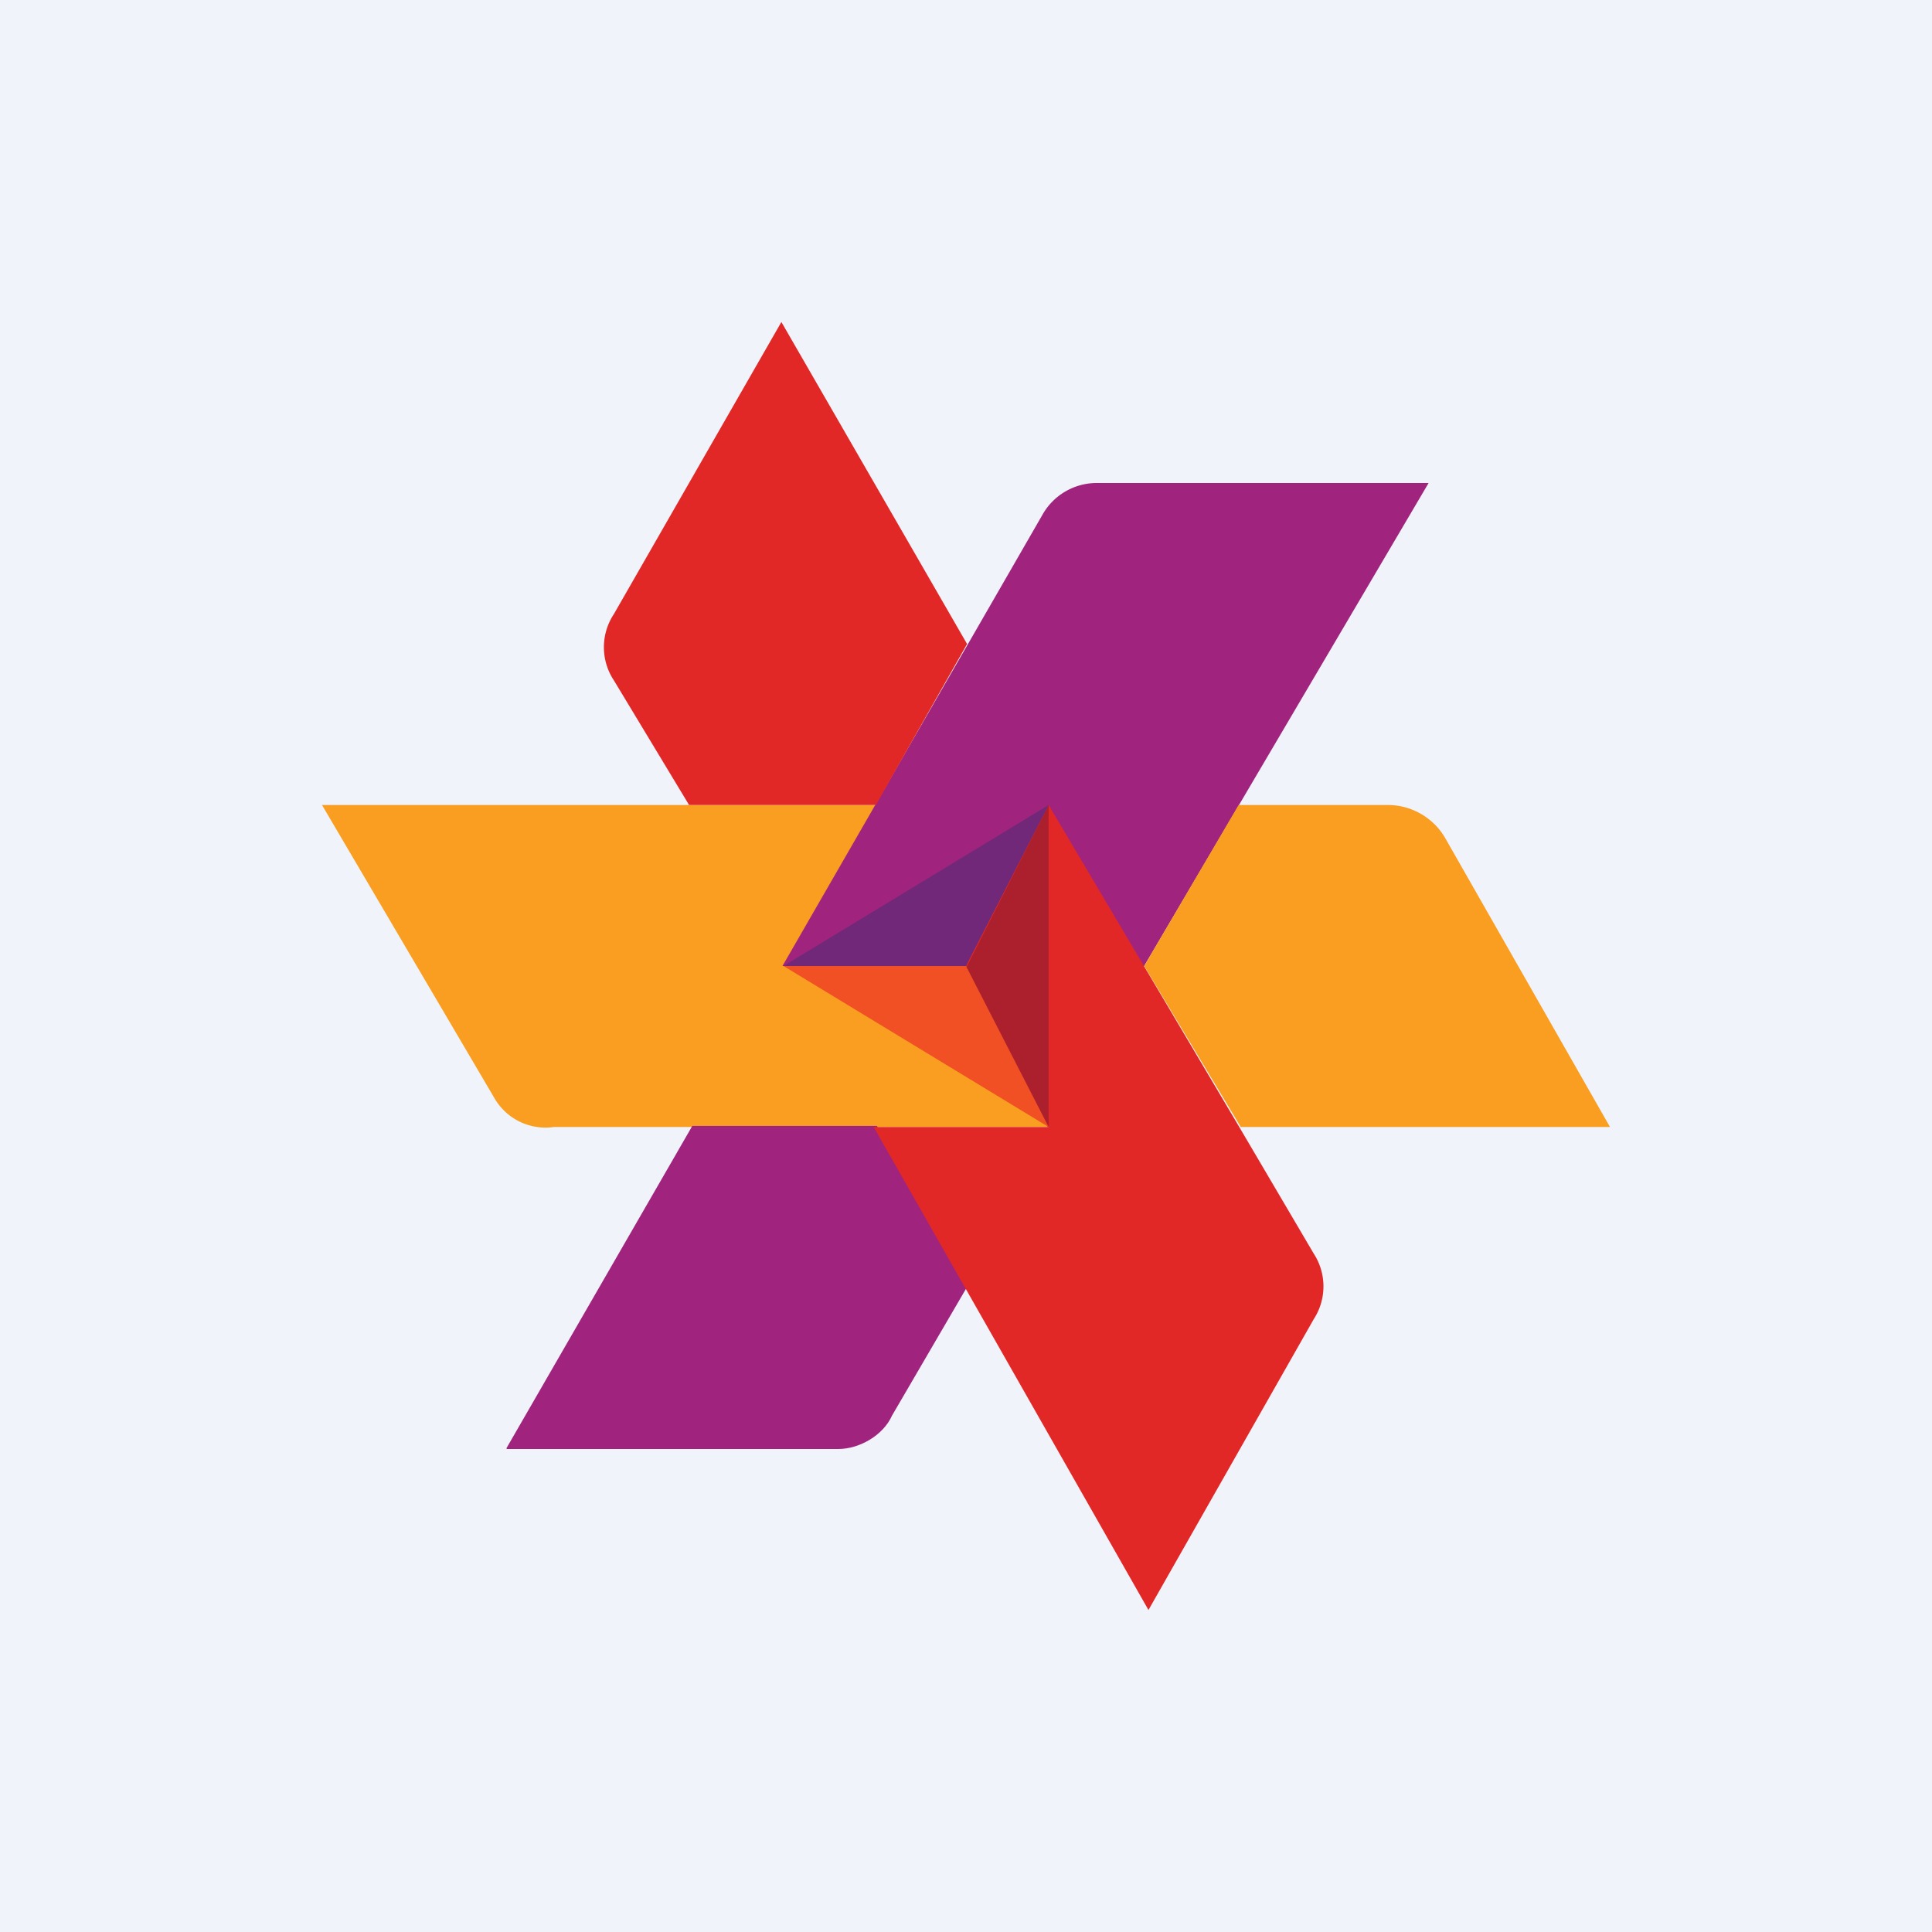
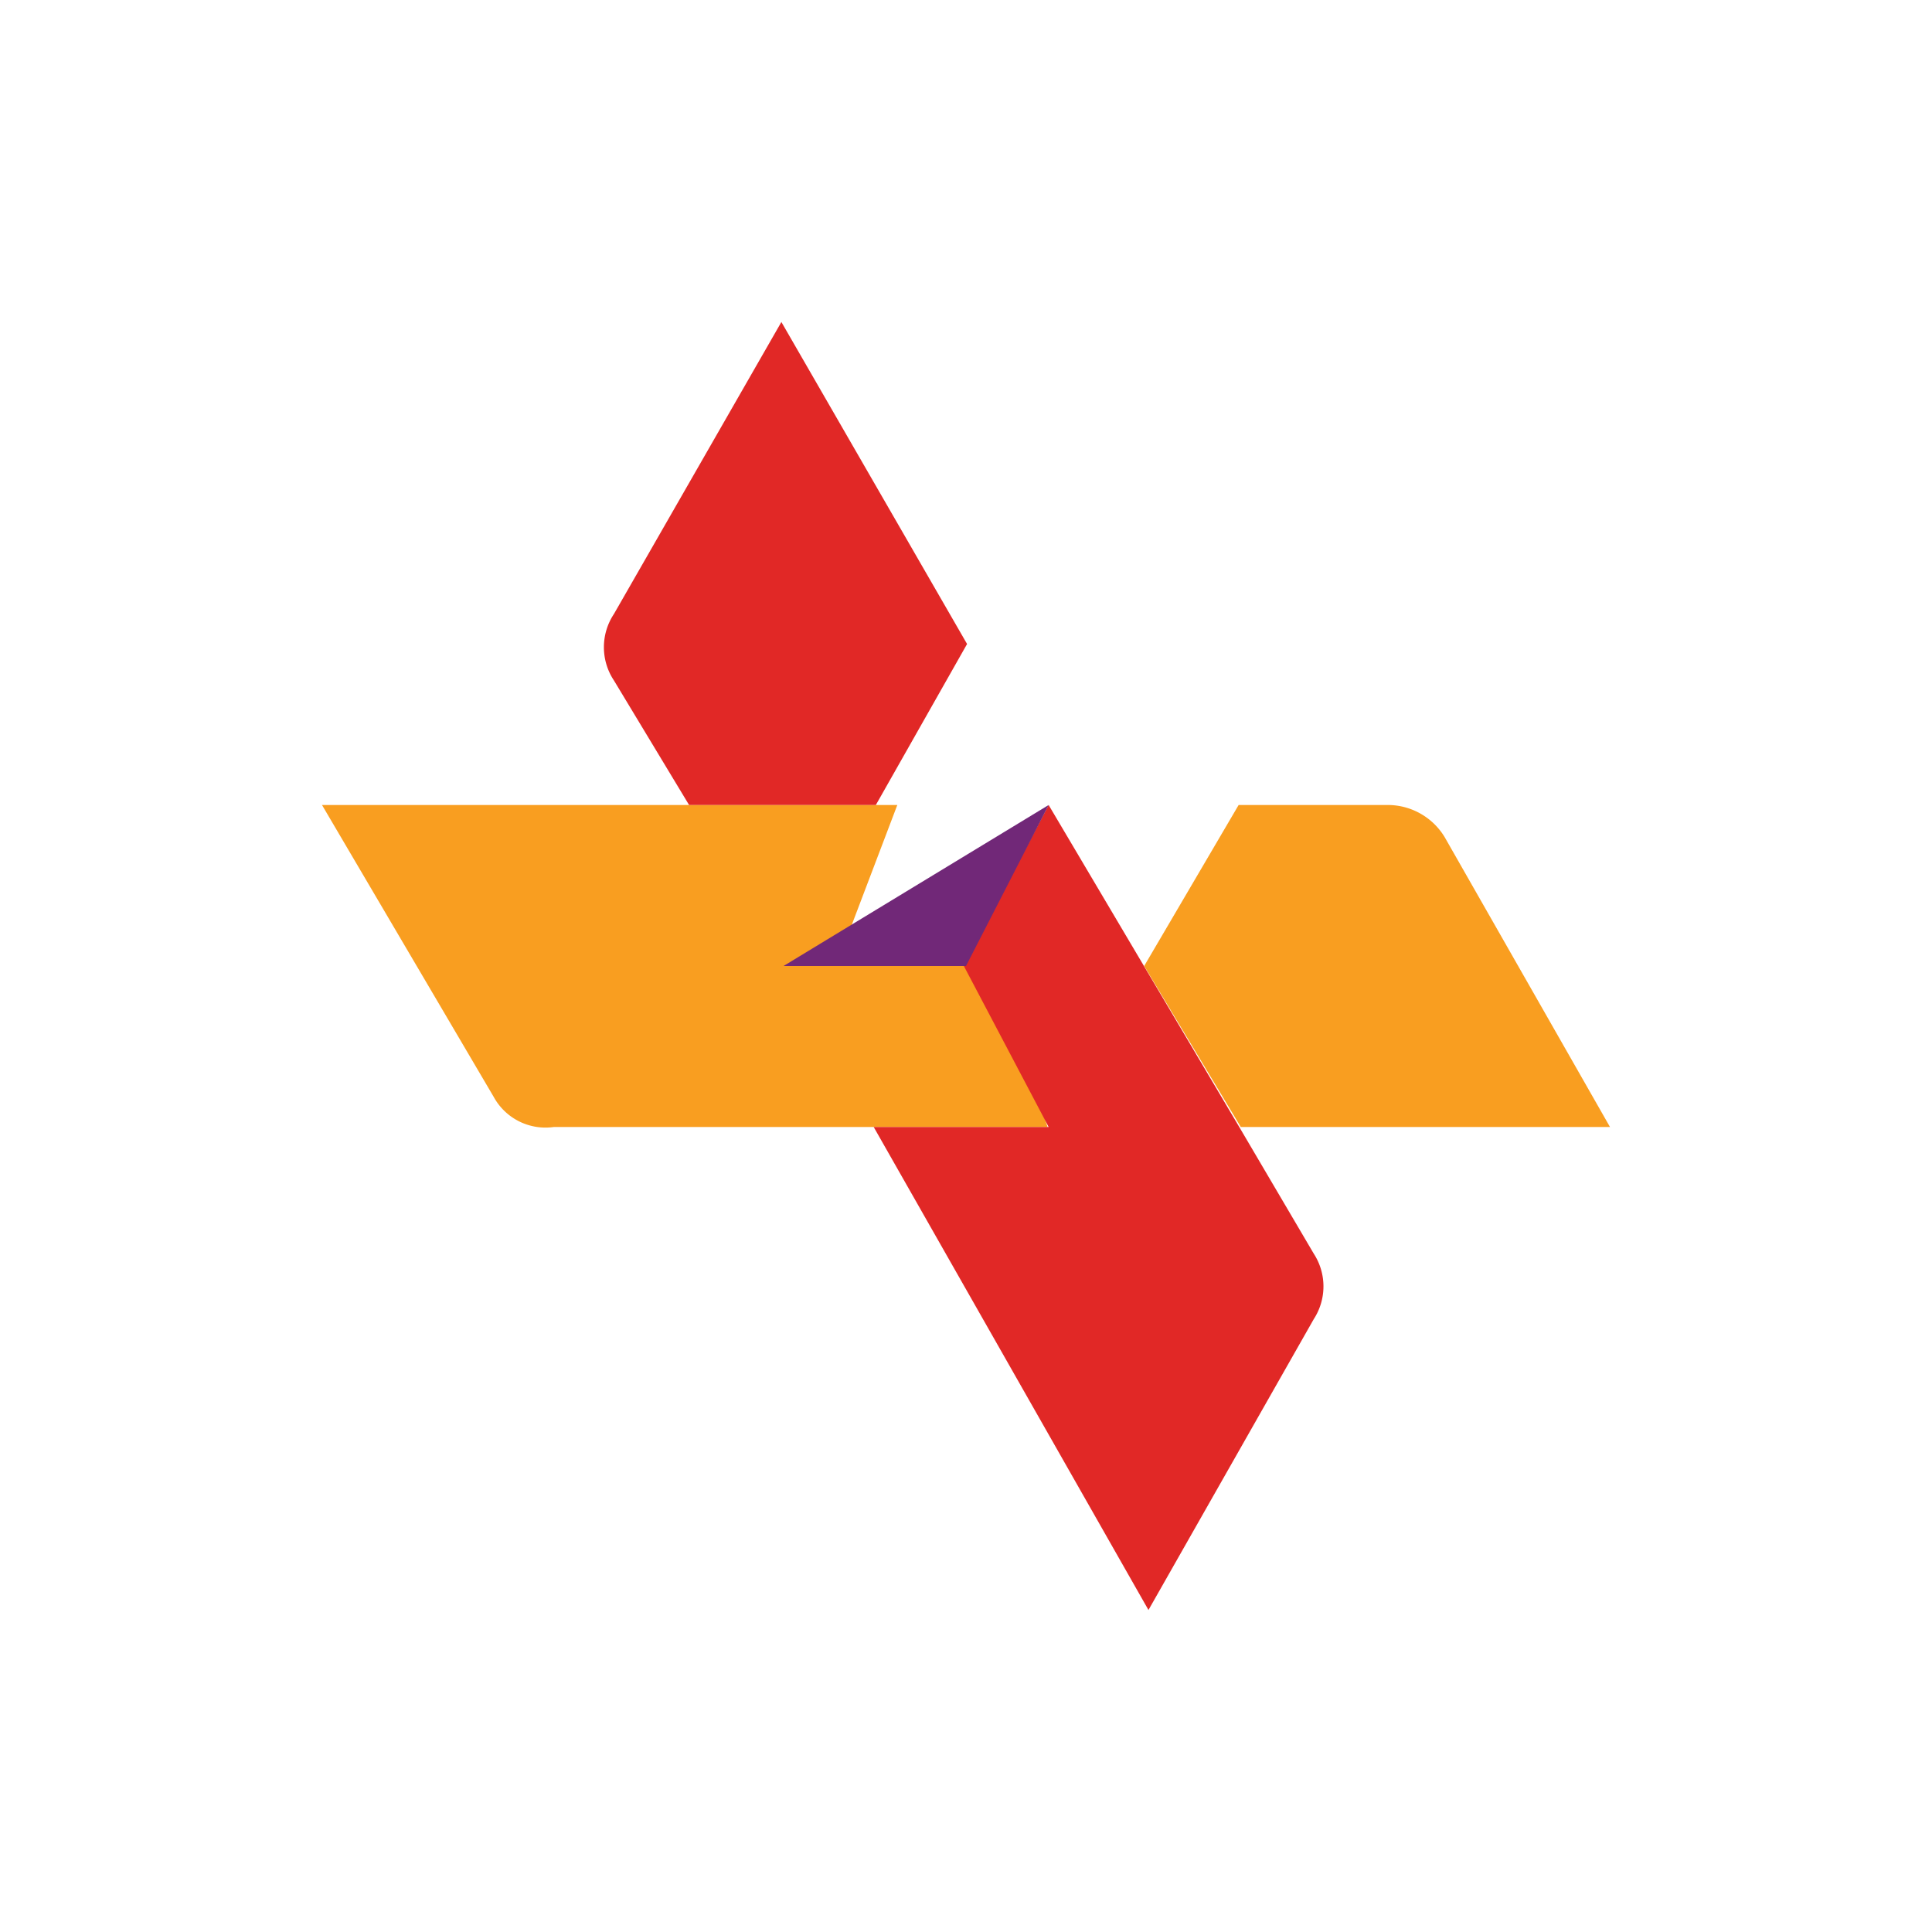
<svg xmlns="http://www.w3.org/2000/svg" width="18" height="18" viewBox="0 0 18 18">
-   <path fill="#F0F3FA" d="M0 0h18v18H0z" />
  <path d="M4.6 10.22 3 7.5h5.36L7.79 9h1.47l.5 1.5h-4.6a.55.55 0 0 1-.56-.28Z" fill="#F99E20" />
-   <path d="M7.3 9h3.36l2.65-4.5h-3.09a.58.58 0 0 0-.51.3L7.29 9Z" fill="#A0237E" />
  <path d="M6.42 7.5h1.74L9.01 6 7.28 3 5.72 5.72a.56.56 0 0 0 0 .62l.7 1.16Z" fill="#E12826" />
-   <path d="M4.72 13.5h3.09c.2 0 .42-.13.5-.31l.7-1.2-.84-1.5H6.45l-1.73 3Z" fill="#A0237E" />
  <path d="M8.14 10.5 10.7 15l1.54-2.71a.56.56 0 0 0 0-.61l-.7-1.19L9.77 7.5 8.98 9l.79 1.5H8.14Z" fill="#E12826" />
  <path d="M11.55 10.5H15l-1.54-2.7a.62.62 0 0 0-.52-.3h-1.4L10.66 9l.9 1.5Z" fill="#F99E20" />
  <path d="m7.3 9 2.47-1.5L9 9H7.3Z" fill="#712878" />
-   <path d="M9.77 10.5v-3L9 9.02l.76 1.48Z" fill="#AC1F2D" />
-   <path d="m7.3 9 2.47 1.5L9 9H7.3Z" fill="#F05023" />
</svg>